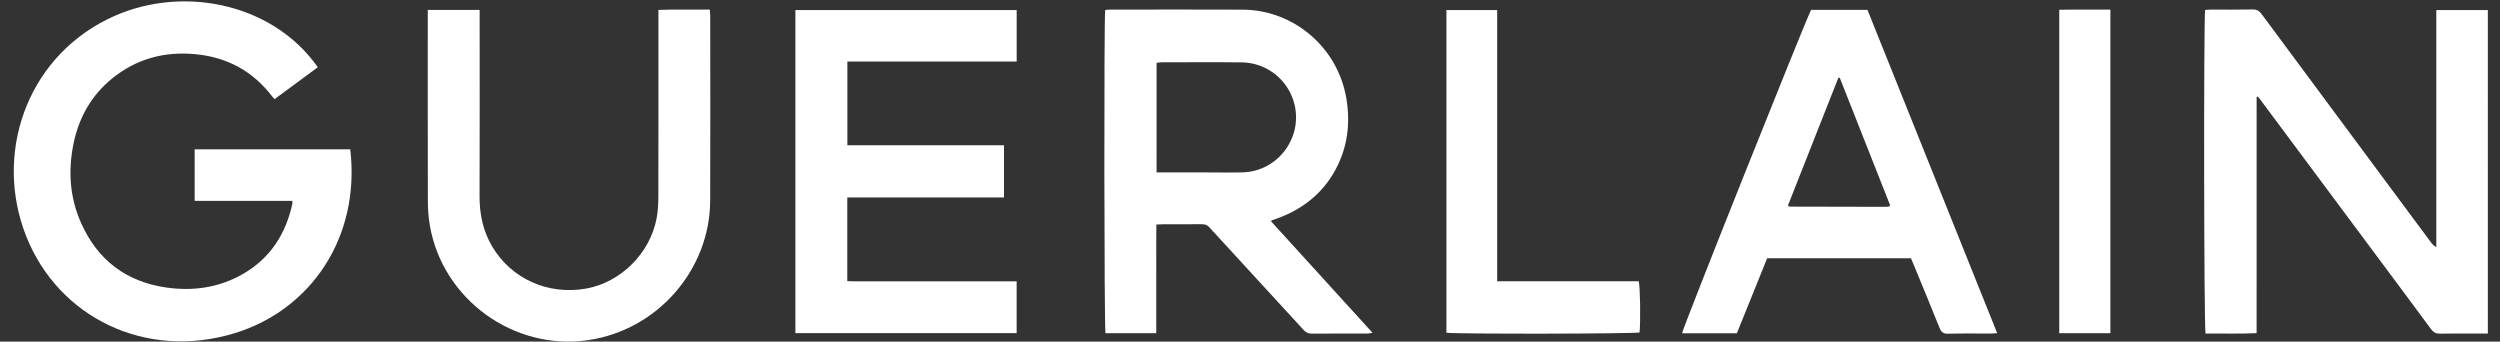
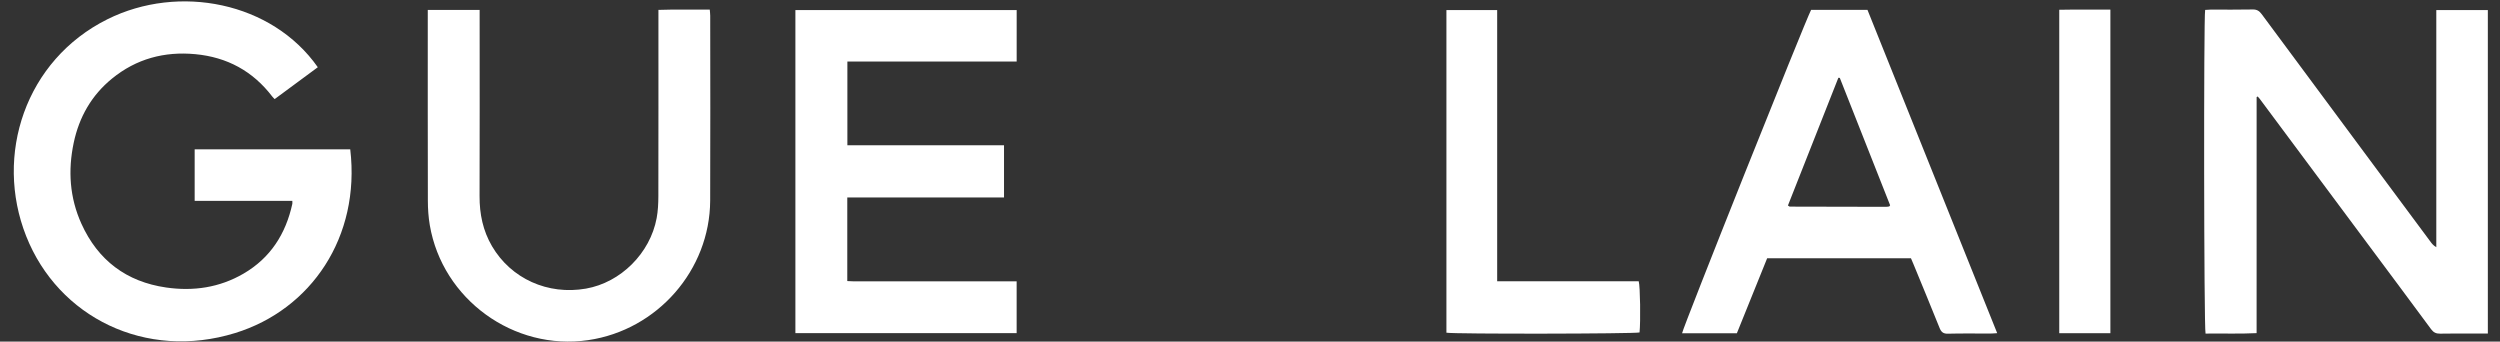
<svg xmlns="http://www.w3.org/2000/svg" version="1.1" id="Calque_1" x="0px" y="0px" viewBox="0 0 2551.18 348.58" style="enable-background:new 0 0 2551.18 348.58;" xml:space="preserve">
  <rect x="0" y="0" width="2551.18" height="348.58" fill="#333333" stroke="none" />
  <style type="text/css">
	.st0{fill:#FFFFFF;}
</style>
  <g>
    <path class="st0" d="M298.32,204.98c-33.36,0-66.28,0-99.67,0c0-17.74,0-34.96,0-52.59c53.07,0,105.93,0,158.76,0   C368,241.75,317.5,315.97,239.93,339.86c-91.3,28.11-180.41-16.01-213.22-98.88C-6.03,158.29,25.9,61.32,109.67,19.63   c72.76-36.2,167.87-17.72,214.64,48.98c-14.6,10.78-29.21,21.57-44.04,32.52c-1.1-1.18-1.9-1.89-2.54-2.73   c-19.8-25.91-46.1-40.08-78.43-43.12c-31.59-2.97-60.22,4.72-84.98,24.91c-20.9,17.04-33.56,39.27-39.1,65.5   c-5.98,28.29-4.15,56.08,7.84,82.59c16.88,37.33,45.91,59.26,86.49,65.11c27.74,4,54.42,0.13,78.95-14.15   c27.51-16.03,43.12-40.57,49.81-71.25C298.44,207.37,298.32,206.7,298.32,204.98z" />
    <path class="st0" d="M2538.78,340.39c-4.91,0-9.27,0-13.63,0c-11.65,0-23.31-0.17-34.96,0.09c-4.18,0.1-6.85-1.17-9.36-4.58   c-21-28.48-42.19-56.83-63.32-85.22c-37.14-49.9-74.29-99.81-111.44-149.71c-0.65-0.87-1.41-1.67-2.09-2.46   c-0.33,0.11-0.55,0.15-0.73,0.26c-0.17,0.1-0.43,0.26-0.43,0.39c-0.02,80.01-0.02,160.02-0.02,240.79   c-17.85,0.91-35.07,0.17-52.1,0.46c-1.68-5.36-1.98-323.1-0.41-330.29c1.8-0.11,3.73-0.31,5.66-0.32   c14.29-0.03,28.59,0.18,42.87-0.13c4.34-0.1,6.79,1.56,9.21,4.83c40.53,54.78,81.15,109.49,121.76,164.21   c16.9,22.77,33.81,45.54,50.72,68.3c1.4,1.89,2.91,3.7,5.67,5.24c0-40.3,0-80.59,0-120.89c0-40.2,0-80.4,0-121.08   c17.76,0,34.98,0,52.59,0C2538.78,120.13,2538.78,229.75,2538.78,340.39z" />
-     <path class="st0" d="M1296.9,225.65c34.55,37.96,68.82,75.61,103.73,113.96c-2.3,0.35-3.69,0.75-5.08,0.75   c-18.9,0.04-37.81-0.05-56.71,0.1c-3.62,0.03-6.12-1.1-8.56-3.76c-30.41-33.24-60.93-66.38-91.42-99.55   c-1.34-1.46-2.83-2.79-4.02-4.36c-2.32-3.08-5.22-4.09-9.09-4.02c-13.19,0.21-26.38,0.07-39.57,0.09c-1.73,0-3.46,0.16-6.15,0.29   c-0.22,12.35-0.08,24.57-0.1,36.77c-0.03,12.31-0.01,24.62-0.01,36.93c0,12.25,0,24.5,0,37.14c-17.77,0-34.81,0-51.81,0   c-1.32-4.97-1.61-322.17-0.28-329.79c1.59-0.13,3.29-0.38,4.99-0.38c45.06-0.02,90.13-0.19,135.19,0.03   c52.37,0.25,97.36,38.75,105.95,90.83c4.23,25.63,1.11,50.46-11.65,73.45c-13.41,24.14-33.95,39.88-59.74,49.08   c-1.45,0.52-2.92,0.96-4.37,1.46C1298,224.73,1297.84,224.92,1296.9,225.65z M1180.25,175.96c2.96,0,5.15,0,7.33,0   c14.29,0,28.58,0,42.87,0c12.53,0,25.07,0.24,37.59-0.07c35.33-0.85,61.17-34.55,53.05-68.96c-5.89-24.96-27.97-42.97-53.93-43.28   c-27.47-0.33-54.96-0.1-82.43-0.07c-1.45,0-2.9,0.38-4.47,0.59C1180.25,101.42,1180.25,138.26,1180.25,175.96z" />
    <path class="st0" d="M1037.48,62.78c-57.78,0-115.06,0-172.75,0c0,28.7,0,56.71,0,85.49c53.25,0,106.32,0,159.84,0   c0,17.99,0,35.23,0,53.25c-53.44,0-106.53,0-159.94,0c0,28.65,0,56.52,0,85.3c8,0.54,16.04,0.19,24.06,0.25   c8.35,0.06,16.71,0.01,25.06,0.01c8.14,0,16.27,0,24.41,0c8.35,0,16.71,0,25.06,0c8.14,0,16.27,0,24.41,0c8.35,0,16.71,0,25.07,0   c8.09,0,16.18,0,24.75,0c0,17.93,0,35.17,0,52.86c-75.29,0-150.35,0-225.78,0c0-109.96,0-219.58,0-329.67   c75.23,0,150.29,0,225.81,0C1037.48,27.56,1037.48,44.61,1037.48,62.78z" />
    <path class="st0" d="M2038.08,339.98c-2.96,0.18-4.86,0.39-6.76,0.39c-14.51,0.03-29.03-0.23-43.53,0.15   c-4.91,0.13-6.89-1.81-8.57-6.01c-8.58-21.4-17.44-42.7-26.2-64.03c-0.91-2.23-1.87-4.43-2.94-6.95c-48.8,0-97.5,0-146.74,0   c-10.3,25.52-20.63,51.1-30.92,76.58c-19.07,0-37.48,0-55.91,0c0.5-5.12,125.47-318.24,131.66-330.01c18.88,0,37.92,0,57.55,0   C1949.73,119.8,1993.77,229.55,2038.08,339.98z M1877.47,79.48c-0.49-0.03-0.98-0.07-1.48-0.1   c-17.17,43.5-34.35,86.99-51.45,130.31c1.13,0.74,1.47,1.16,1.82,1.16c32.74,0.1,65.47,0.16,98.21,0.21c1.08,0,2.16-0.22,3.24-0.37   c0.17-0.02,0.33-0.24,0.47-0.4c0.14-0.17,0.23-0.37,0.52-0.86C1911.74,166.25,1894.61,122.87,1877.47,79.48z" />
    <path class="st0" d="M436.53,10.15c17.91,0,34.95,0,52.93,0c0,2.8,0,5.35,0,7.91c0,60.69,0.14,121.37-0.08,182.06   c-0.07,18.23,3.45,35.33,12.71,51.13c19.43,33.14,56.99,50.09,95.88,43.27c35.38-6.21,65.46-36,72.14-71.98   c1.35-7.29,1.71-14.86,1.73-22.3c0.13-60.47,0.07-120.93,0.07-181.4c0-2.63,0-5.25,0-8.74c17.55-0.62,34.76-0.16,52.39-0.3   c0.19,2.47,0.46,4.37,0.46,6.27c0.02,62.89,0.25,125.77-0.04,188.66c-0.33,70.93-53.94,132.01-124.39,142.36   c-75.98,11.16-148.81-41.56-161.73-117.3c-1.4-8.19-1.96-16.61-1.98-24.93c-0.16-62.45-0.09-124.89-0.09-187.34   C436.53,15.18,436.53,12.84,436.53,10.15z" />
    <path class="st0" d="M1527.82,287c48.91,0,96.76,0,144.44,0c1.53,5.18,2,41.1,0.85,52.25c-4.6,1.43-189.41,1.75-197.08,0.26   c0-109.53,0-219.14,0-329.23c17.17,0,34.17,0,51.79,0C1527.82,102.3,1527.82,194.11,1527.82,287z" />
    <path class="st0" d="M2153.59,340.02c-17.66,0-34.71,0-52.18,0c0-109.98,0-219.6,0-330.05c17.31-0.34,34.53-0.12,52.18-0.15   C2153.59,120.12,2153.59,229.74,2153.59,340.02z" />
  </g>
</svg>